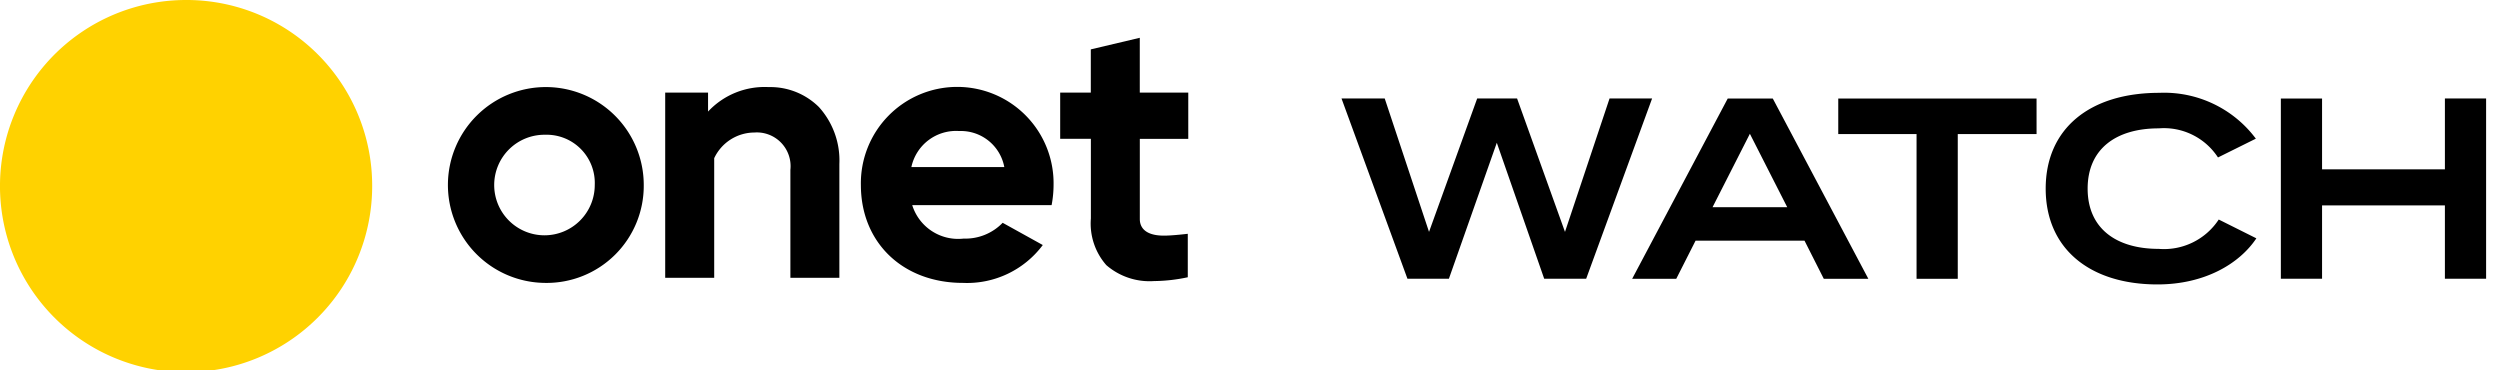
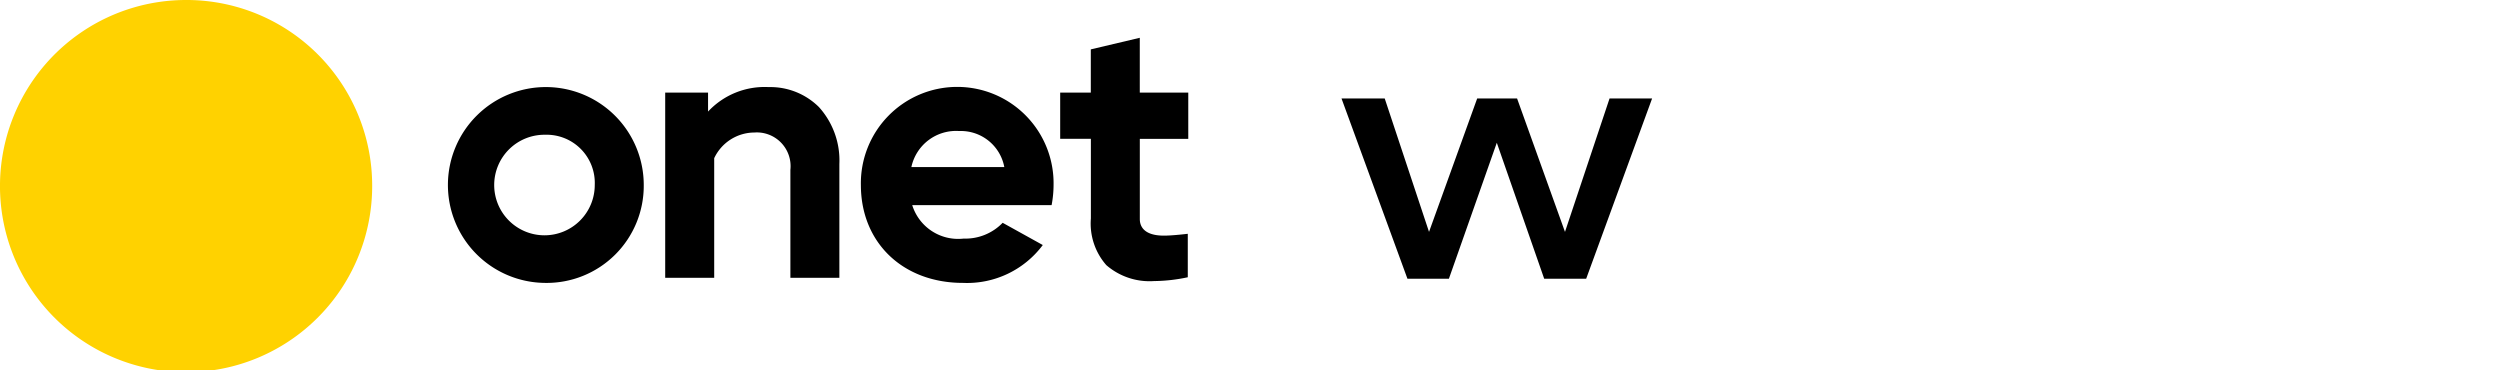
<svg xmlns="http://www.w3.org/2000/svg" width="162" height="24" viewBox="0 0 162 24">
  <path d="M50.315,89.332a6.345,6.345,0,1,1,6.4-6.344,6.291,6.291,0,0,1-6.4,6.344m0-9.6a3.258,3.258,0,1,0,3.225,3.258,3.124,3.124,0,0,0-3.225-3.258M66.217,89V82.009a2.187,2.187,0,0,0-2.337-2.422,2.892,2.892,0,0,0-2.6,1.663V89H58.105V77h2.777V78.23a5.009,5.009,0,0,1,3.934-1.586,4.468,4.468,0,0,1,3.25,1.293,5.155,5.155,0,0,1,1.325,3.691V89H66.217Zm23.611,0.21a4.277,4.277,0,0,1-3.139-1.03,4.077,4.077,0,0,1-1-3.022V79.994H83.7V77h1.984V74.2l3.174-.751V77H92v3H88.86v5.2c0,0.47.272,1.069,1.566,1.069,0.568,0,1.542-.119,1.542-0.119v2.816a10.862,10.862,0,0,1-2.14.247M77.4,89.332c-3.895,0-6.615-2.609-6.615-6.345a6.244,6.244,0,1,1,12.486,0,7.048,7.048,0,0,1-.121,1.274l-0.006.031H74.112a3.115,3.115,0,0,0,3.333,2.168,3.351,3.351,0,0,0,2.527-1.023l2.6,1.441a6.119,6.119,0,0,1-5.18,2.453m2.687-7.506a2.864,2.864,0,0,0-2.927-2.334,2.96,2.96,0,0,0-3.095,2.334h6.022Z" style="fill: #000;" transform="translate(-15 -71)" class="logo-cls-1" />
  <path d="M39.117,83A12.059,12.059,0,1,1,27.058,71,12.029,12.029,0,0,1,39.117,83" style="fill: #ffd200;" transform="translate(-15 -71)" class="logo-cls-2" />
  <g id="watch_beta" data-name="watch beta" transform="translate(5 0.5)">
    <g id="watch" transform="scale(0.8 0.8)">
      <path id="Path_83227" data-name="Path 83227" d="M562.35,38.573l-5.34,14.6h-3.4l-3.839-11.014-3.88,11.014h-3.358l-5.34-14.6h3.5l3.588,10.805,3.9-10.805h3.233l3.88,10.805,3.609-10.805Z" transform="translate(-434.78 -31.22)" fill="#000" />
-       <path id="Path_83228" data-name="Path 83228" d="M674.659,50.088h-8.824l-1.564,3.087H660.7l7.74-14.6h3.65l7.739,14.6h-3.609Zm-1.4-2.712-3.025-5.945-3.024,5.945Z" transform="translate(-534.744 -31.219)" fill="#000" />
-       <path id="Path_83229" data-name="Path 83229" d="M764.313,41.451h-6.383V53.175h-3.338V41.451H748.25V38.573h16.062Z" transform="translate(-605.601 -31.219)" fill="#000" />
-       <path id="Path_83230" data-name="Path 83230" d="M850.4,46.428l3.046,1.523c-1.377,2.065-4.193,3.734-8.01,3.734-5.487,0-9.054-2.9-9.054-7.76s3.567-7.76,9.2-7.76a9.272,9.272,0,0,1,7.823,3.713L850.338,41.4a5.227,5.227,0,0,0-4.8-2.357c-3.463,0-5.758,1.669-5.758,4.881s2.295,4.881,5.758,4.881a5.306,5.306,0,0,0,4.861-2.378" transform="translate(-676.931 -29.271)" fill="#000" />
-       <path id="Path_83231" data-name="Path 83231" d="M952.919,38.573v14.6h-3.338V47.23h-9.95v5.945h-3.338v-14.6h3.338V44.31h9.95V38.573Z" transform="translate(-757.794 -31.22)" fill="#000" />
    </g>
  </g>
</svg>